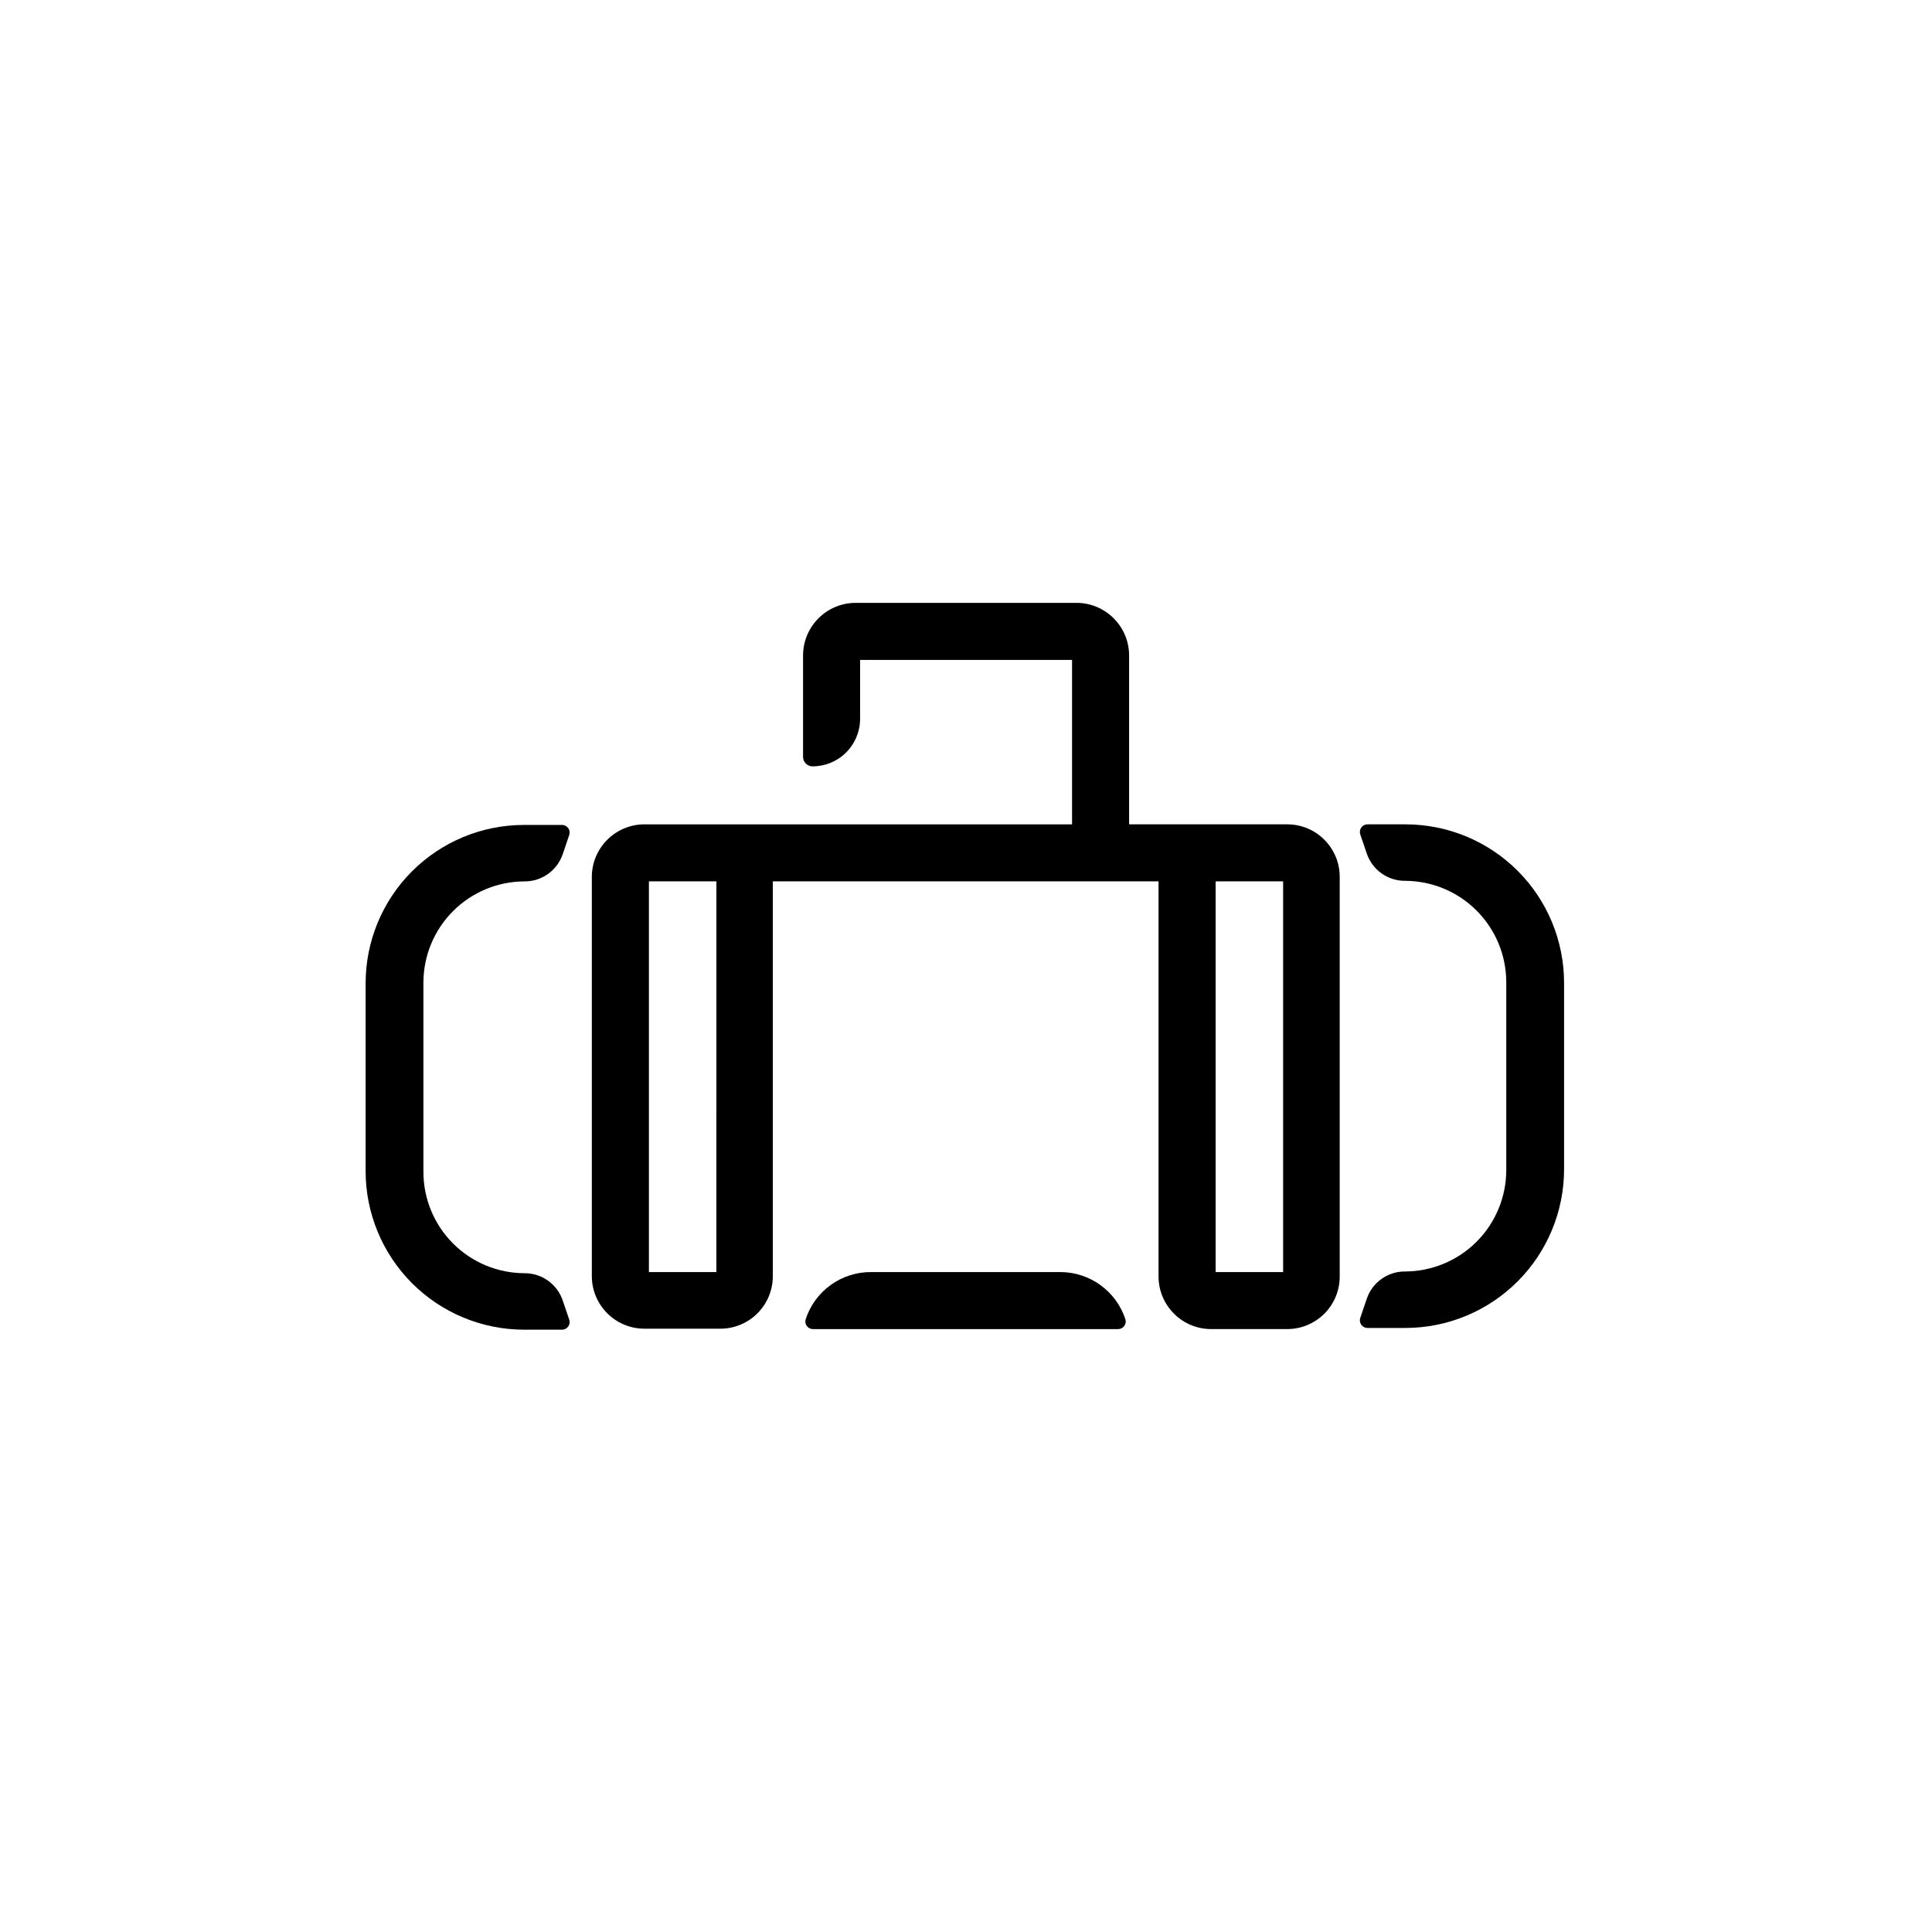
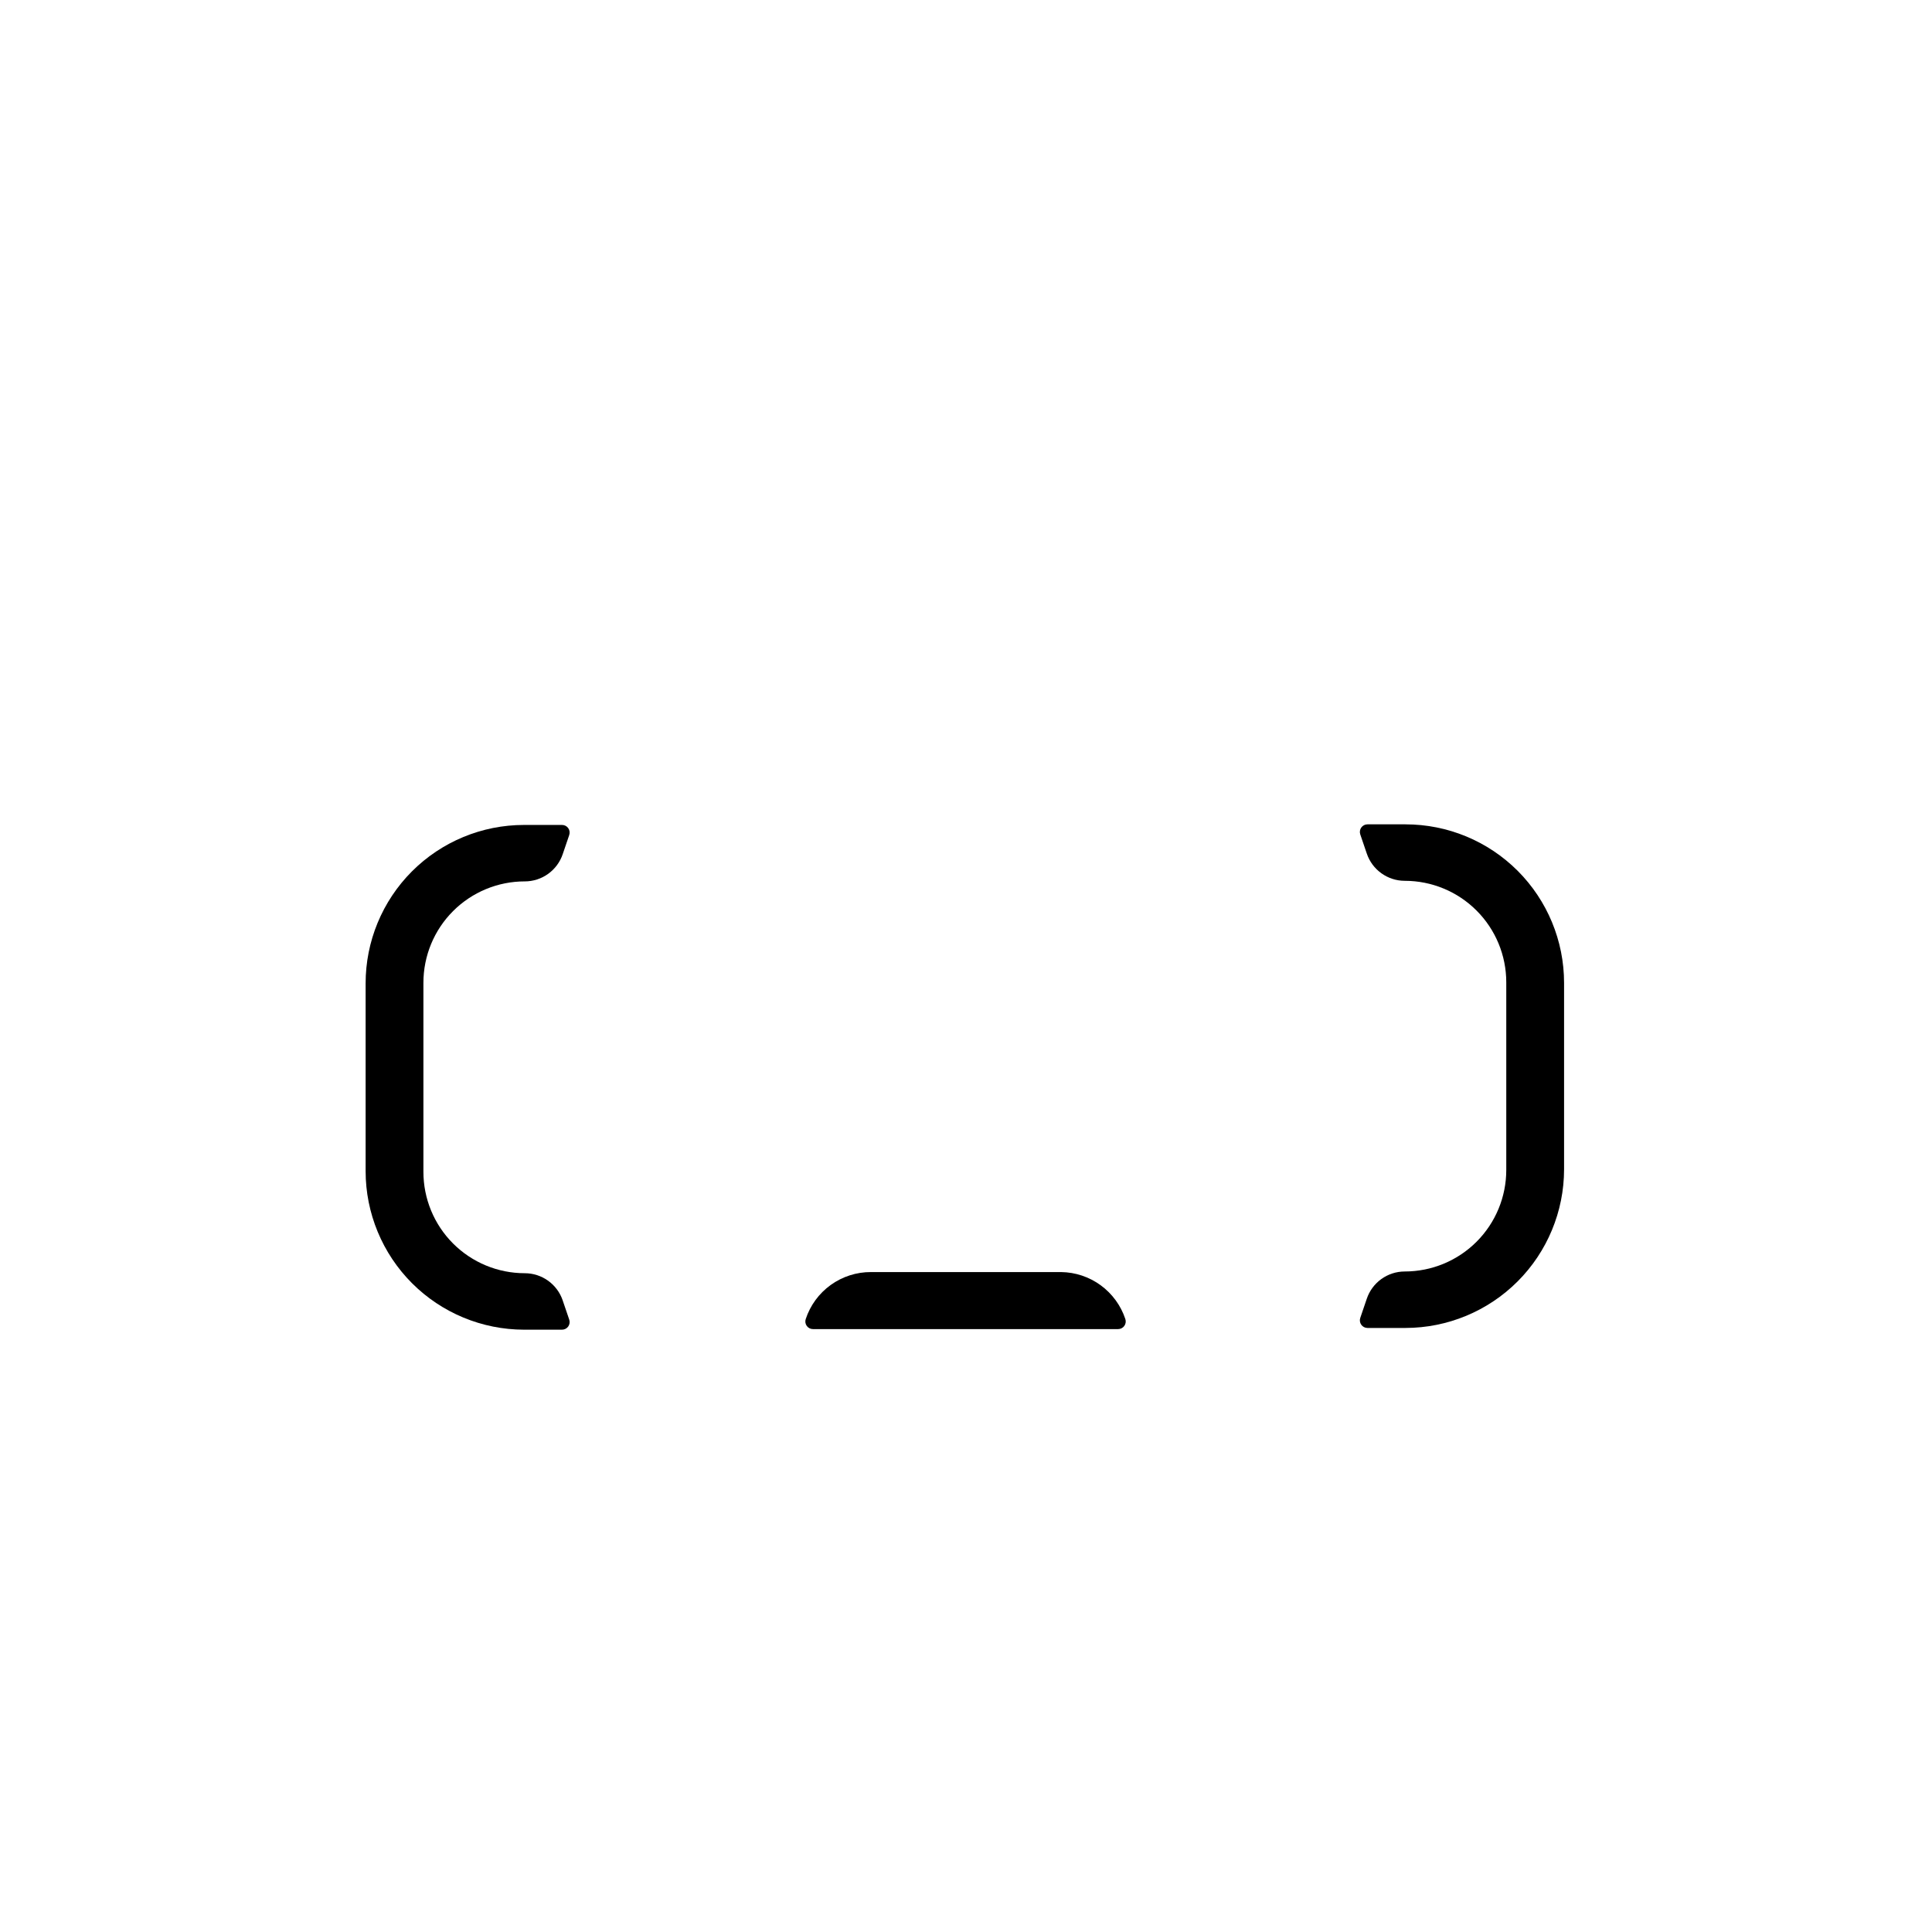
<svg xmlns="http://www.w3.org/2000/svg" fill="#000000" width="800px" height="800px" version="1.1" viewBox="144 144 512 512">
  <g>
    <path d="m283.06 377.58c4.57 0 8.629-2.922 10.078-7.254l1.715-5.039h-0.004c0.215-0.617 0.113-1.297-0.266-1.828-0.379-0.531-0.996-0.844-1.648-0.84h-10.078 0.004c-11.141 0-21.82 4.426-29.695 12.309-7.871 7.883-12.285 18.57-12.273 29.707v49.727c0 11.137 4.422 21.816 12.289 29.695 7.871 7.875 18.543 12.309 29.68 12.324h10.078-0.004c0.652 0 1.27-0.312 1.648-0.844 0.379-0.527 0.48-1.211 0.266-1.828l-1.715-5.039h0.004c-1.449-4.332-5.508-7.254-10.078-7.254-7.129 0-13.965-2.836-19.004-7.883-5.039-5.047-7.859-11.891-7.848-19.02v-50.031c-0.012-7.129 2.809-13.973 7.848-19.02 5.039-5.047 11.875-7.883 19.004-7.883z" />
    <path d="m516.48 362.46h-10.078c-0.652-0.004-1.266 0.309-1.645 0.84-0.383 0.531-0.48 1.215-0.27 1.832l1.715 5.039v-0.004c1.449 4.332 5.508 7.254 10.074 7.258 7.137 0 13.98 2.832 19.023 7.879 5.047 5.043 7.879 11.887 7.879 19.023v49.727c0 7.133-2.832 13.977-7.879 19.023-5.043 5.043-11.887 7.879-19.023 7.879-4.566 0-8.625 2.922-10.074 7.254l-1.715 5.039c-0.211 0.617-0.113 1.297 0.27 1.828 0.379 0.531 0.992 0.844 1.645 0.844h10.078c11.137-0.016 21.816-4.445 29.695-12.324 7.875-7.875 12.309-18.555 12.32-29.695v-49.426c0-11.141-4.426-21.828-12.305-29.711-7.883-7.879-18.566-12.305-29.711-12.305z" />
-     <path d="m485.24 362.46h-42.016v-44.738c0-7.707-6.25-13.957-13.957-13.957h-58.543c-7.688 0.027-13.906 6.269-13.906 13.957v26.852c0 0.668 0.266 1.309 0.738 1.781s1.113 0.738 1.781 0.738c3.34 0 6.547-1.324 8.906-3.688 2.363-2.363 3.691-5.566 3.691-8.906v-15.617h56.172v43.578h-113.36c-7.668 0.027-13.879 6.238-13.906 13.906v105.8-0.004c0 7.691 6.219 13.93 13.906 13.957h20.152c3.695 0 7.242-1.473 9.852-4.09 2.609-2.617 4.066-6.168 4.055-9.867v-104.59h102.22v104.69c0 7.707 6.246 13.957 13.953 13.957h20.152c3.699 0 7.242-1.473 9.852-4.09 2.609-2.621 4.07-6.168 4.055-9.867v-105.8c0.027-3.688-1.41-7.234-4-9.859-2.59-2.629-6.117-4.117-9.805-4.144zm-151.39 118.65h-17.883v-103.54h17.887zm150.19 0h-17.887v-103.54h17.887z" />
    <path d="m425.19 481.11h-50.379c-3.824-0.016-7.555 1.184-10.66 3.418-3.102 2.234-5.422 5.394-6.621 9.023-0.211 0.617-0.113 1.301 0.27 1.832 0.379 0.527 0.992 0.844 1.645 0.84h80.863c0.652 0.004 1.266-0.312 1.645-0.84 0.379-0.531 0.48-1.215 0.27-1.832-1.195-3.586-3.477-6.711-6.527-8.941-3.051-2.231-6.723-3.453-10.504-3.5z" />
  </g>
</svg>